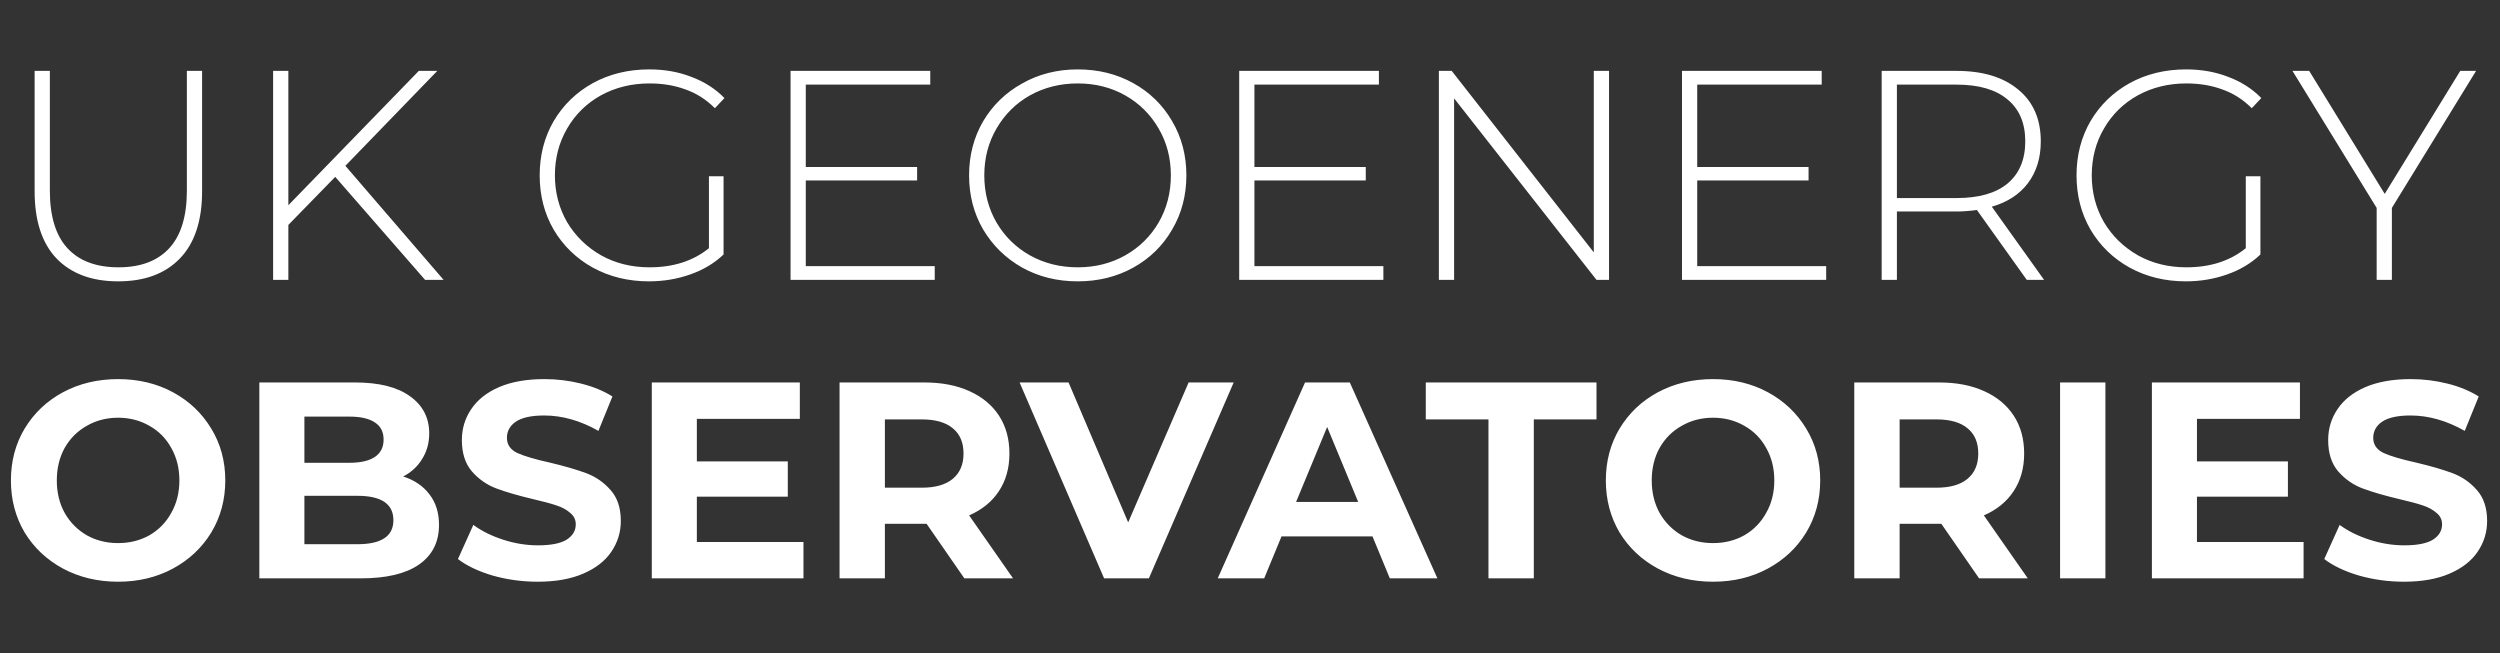
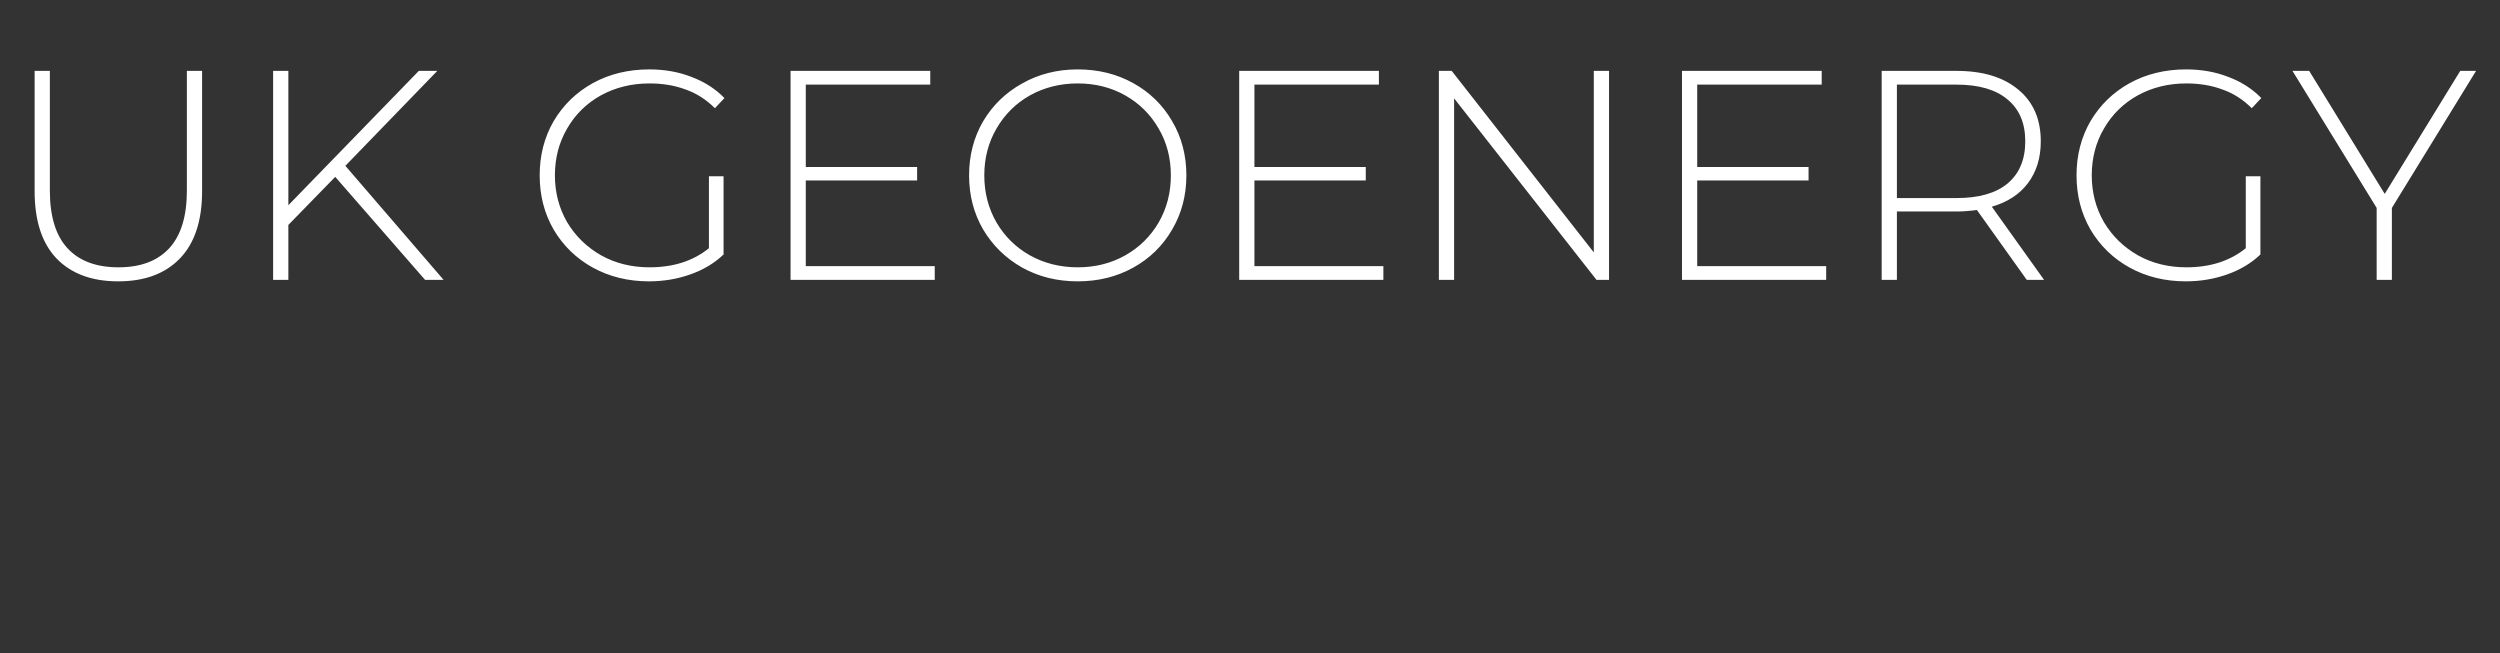
<svg xmlns="http://www.w3.org/2000/svg" width="134" height="35" viewBox="0 0 134 35" fill="none">
  <rect x="0" y="0" width="134" height="35" fill="#333333" stroke="none" />
  <path d="M6.336 15.08C4.917 15.08 3.813 14.669 3.024 13.848C2.245 13.027 1.856 11.827 1.856 10.248V3.8H2.672V10.216C2.672 11.592 2.987 12.621 3.616 13.304C4.245 13.987 5.157 14.328 6.352 14.328C7.536 14.328 8.443 13.987 9.072 13.304C9.701 12.621 10.016 11.592 10.016 10.216V3.8H10.832V10.248C10.832 11.827 10.437 13.027 9.648 13.848C8.859 14.669 7.755 15.08 6.336 15.08ZM17.968 9.48L15.456 12.056V15H14.639V3.8H15.456V11L22.448 3.8H23.439L18.512 8.888L23.776 15H22.784L17.968 9.48ZM37.999 9.448H38.783V13.64C38.292 14.109 37.695 14.467 36.991 14.712C36.297 14.957 35.562 15.08 34.783 15.08C33.673 15.08 32.671 14.835 31.775 14.344C30.89 13.853 30.191 13.176 29.679 12.312C29.177 11.448 28.927 10.477 28.927 9.4C28.927 8.323 29.177 7.352 29.679 6.488C30.191 5.624 30.89 4.947 31.775 4.456C32.671 3.965 33.679 3.72 34.799 3.72C35.62 3.72 36.372 3.853 37.055 4.12C37.748 4.376 38.34 4.755 38.831 5.256L38.319 5.8C37.849 5.331 37.322 4.995 36.735 4.792C36.159 4.579 35.519 4.472 34.815 4.472C33.855 4.472 32.986 4.685 32.207 5.112C31.439 5.539 30.836 6.131 30.399 6.888C29.962 7.635 29.743 8.472 29.743 9.4C29.743 10.317 29.962 11.155 30.399 11.912C30.847 12.659 31.455 13.251 32.223 13.688C32.991 14.115 33.855 14.328 34.815 14.328C36.095 14.328 37.156 13.987 37.999 13.304V9.448ZM50.102 14.264V15H42.374V3.8H49.862V4.536H43.19V8.952H49.158V9.672H43.19V14.264H50.102ZM57.767 15.08C56.668 15.08 55.676 14.835 54.791 14.344C53.905 13.843 53.206 13.16 52.694 12.296C52.193 11.432 51.943 10.467 51.943 9.4C51.943 8.333 52.193 7.368 52.694 6.504C53.206 5.64 53.905 4.963 54.791 4.472C55.676 3.971 56.668 3.72 57.767 3.72C58.865 3.72 59.857 3.965 60.742 4.456C61.628 4.947 62.321 5.624 62.822 6.488C63.334 7.352 63.59 8.323 63.59 9.4C63.59 10.477 63.334 11.448 62.822 12.312C62.321 13.176 61.628 13.853 60.742 14.344C59.857 14.835 58.865 15.08 57.767 15.08ZM57.767 14.328C58.705 14.328 59.553 14.115 60.31 13.688C61.068 13.261 61.665 12.675 62.102 11.928C62.54 11.171 62.758 10.328 62.758 9.4C62.758 8.472 62.54 7.635 62.102 6.888C61.665 6.131 61.068 5.539 60.31 5.112C59.553 4.685 58.705 4.472 57.767 4.472C56.828 4.472 55.974 4.685 55.206 5.112C54.449 5.539 53.852 6.131 53.414 6.888C52.977 7.635 52.758 8.472 52.758 9.4C52.758 10.328 52.977 11.171 53.414 11.928C53.852 12.675 54.449 13.261 55.206 13.688C55.974 14.115 56.828 14.328 57.767 14.328ZM74.149 14.264V15H66.421V3.8H73.909V4.536H67.237V8.952H73.205V9.672H67.237V14.264H74.149ZM86.244 3.8V15H85.572L77.94 5.272V15H77.124V3.8H77.812L85.428 13.528V3.8H86.244ZM97.883 14.264V15H90.155V3.8H97.643V4.536H90.971V8.952H96.939V9.672H90.971V14.264H97.883ZM108.634 15L105.962 11.256C105.568 11.309 105.205 11.336 104.874 11.336H101.674V15H100.858V3.8H104.874C106.282 3.8 107.386 4.136 108.186 4.808C108.986 5.469 109.386 6.392 109.386 7.576C109.386 8.461 109.157 9.208 108.698 9.816C108.25 10.413 107.605 10.835 106.762 11.08L109.562 15H108.634ZM104.874 10.616C106.069 10.616 106.981 10.355 107.61 9.832C108.24 9.299 108.554 8.547 108.554 7.576C108.554 6.605 108.24 5.859 107.61 5.336C106.981 4.803 106.069 4.536 104.874 4.536H101.674V10.616H104.874ZM120.374 9.448H121.158V13.64C120.667 14.109 120.07 14.467 119.366 14.712C118.673 14.957 117.937 15.08 117.158 15.08C116.049 15.08 115.046 14.835 114.15 14.344C113.265 13.853 112.566 13.176 112.054 12.312C111.553 11.448 111.302 10.477 111.302 9.4C111.302 8.323 111.553 7.352 112.054 6.488C112.566 5.624 113.265 4.947 114.15 4.456C115.046 3.965 116.054 3.72 117.174 3.72C117.995 3.72 118.747 3.853 119.43 4.12C120.123 4.376 120.715 4.755 121.206 5.256L120.694 5.8C120.225 5.331 119.697 4.995 119.11 4.792C118.534 4.579 117.894 4.472 117.19 4.472C116.23 4.472 115.361 4.685 114.582 5.112C113.814 5.539 113.211 6.131 112.774 6.888C112.337 7.635 112.118 8.472 112.118 9.4C112.118 10.317 112.337 11.155 112.774 11.912C113.222 12.659 113.83 13.251 114.598 13.688C115.366 14.115 116.23 14.328 117.19 14.328C118.47 14.328 119.531 13.987 120.374 13.304V9.448ZM128.205 11.144V15H127.389V11.144L122.877 3.8H123.773L127.821 10.392L131.869 3.8H132.717L128.205 11.144Z" fill="white" />
-   <path d="M6.33 31.18C5.24 31.18 4.255 30.945 3.375 30.475C2.505 30.005 1.82 29.36 1.32 28.54C0.83 27.71 0.585 26.78 0.585 25.75C0.585 24.72 0.83 23.795 1.32 22.975C1.82 22.145 2.505 21.495 3.375 21.025C4.255 20.555 5.24 20.32 6.33 20.32C7.42 20.32 8.4 20.555 9.27 21.025C10.14 21.495 10.825 22.145 11.325 22.975C11.825 23.795 12.075 24.72 12.075 25.75C12.075 26.78 11.825 27.71 11.325 28.54C10.825 29.36 10.14 30.005 9.27 30.475C8.4 30.945 7.42 31.18 6.33 31.18ZM6.33 29.11C6.95 29.11 7.51 28.97 8.01 28.69C8.51 28.4 8.9 28 9.18 27.49C9.47 26.98 9.615 26.4 9.615 25.75C9.615 25.1 9.47 24.52 9.18 24.01C8.9 23.5 8.51 23.105 8.01 22.825C7.51 22.535 6.95 22.39 6.33 22.39C5.71 22.39 5.15 22.535 4.65 22.825C4.15 23.105 3.755 23.5 3.465 24.01C3.185 24.52 3.045 25.1 3.045 25.75C3.045 26.4 3.185 26.98 3.465 27.49C3.755 28 4.15 28.4 4.65 28.69C5.15 28.97 5.71 29.11 6.33 29.11ZM21.611 25.54C22.211 25.73 22.681 26.05 23.021 26.5C23.361 26.94 23.531 27.485 23.531 28.135C23.531 29.055 23.171 29.765 22.451 30.265C21.741 30.755 20.701 31 19.331 31H13.901V20.5H19.031C20.311 20.5 21.291 20.745 21.971 21.235C22.661 21.725 23.006 22.39 23.006 23.23C23.006 23.74 22.881 24.195 22.631 24.595C22.391 24.995 22.051 25.31 21.611 25.54ZM16.316 22.33V24.805H18.731C19.331 24.805 19.786 24.7 20.096 24.49C20.406 24.28 20.561 23.97 20.561 23.56C20.561 23.15 20.406 22.845 20.096 22.645C19.786 22.435 19.331 22.33 18.731 22.33H16.316ZM19.151 29.17C19.791 29.17 20.271 29.065 20.591 28.855C20.921 28.645 21.086 28.32 21.086 27.88C21.086 27.01 20.441 26.575 19.151 26.575H16.316V29.17H19.151ZM28.821 31.18C27.991 31.18 27.186 31.07 26.406 30.85C25.636 30.62 25.016 30.325 24.546 29.965L25.371 28.135C25.821 28.465 26.356 28.73 26.976 28.93C27.596 29.13 28.216 29.23 28.836 29.23C29.526 29.23 30.036 29.13 30.366 28.93C30.696 28.72 30.861 28.445 30.861 28.105C30.861 27.855 30.761 27.65 30.561 27.49C30.371 27.32 30.121 27.185 29.811 27.085C29.511 26.985 29.101 26.875 28.581 26.755C27.781 26.565 27.126 26.375 26.616 26.185C26.106 25.995 25.666 25.69 25.296 25.27C24.936 24.85 24.756 24.29 24.756 23.59C24.756 22.98 24.921 22.43 25.251 21.94C25.581 21.44 26.076 21.045 26.736 20.755C27.406 20.465 28.221 20.32 29.181 20.32C29.851 20.32 30.506 20.4 31.146 20.56C31.786 20.72 32.346 20.95 32.826 21.25L32.076 23.095C31.106 22.545 30.136 22.27 29.166 22.27C28.486 22.27 27.981 22.38 27.651 22.6C27.331 22.82 27.171 23.11 27.171 23.47C27.171 23.83 27.356 24.1 27.726 24.28C28.106 24.45 28.681 24.62 29.451 24.79C30.251 24.98 30.906 25.17 31.416 25.36C31.926 25.55 32.361 25.85 32.721 26.26C33.091 26.67 33.276 27.225 33.276 27.925C33.276 28.525 33.106 29.075 32.766 29.575C32.436 30.065 31.936 30.455 31.266 30.745C30.596 31.035 29.781 31.18 28.821 31.18ZM43.066 29.05V31H34.936V20.5H42.871V22.45H37.351V24.73H42.226V26.62H37.351V29.05H43.066ZM51.69 31L49.665 28.075H49.545H47.43V31H45V20.5H49.545C50.475 20.5 51.28 20.655 51.96 20.965C52.65 21.275 53.18 21.715 53.55 22.285C53.92 22.855 54.105 23.53 54.105 24.31C54.105 25.09 53.915 25.765 53.535 26.335C53.165 26.895 52.635 27.325 51.945 27.625L54.3 31H51.69ZM51.645 24.31C51.645 23.72 51.455 23.27 51.075 22.96C50.695 22.64 50.14 22.48 49.41 22.48H47.43V26.14H49.41C50.14 26.14 50.695 25.98 51.075 25.66C51.455 25.34 51.645 24.89 51.645 24.31ZM66.125 20.5L61.58 31H59.18L54.65 20.5H57.275L60.47 28L63.71 20.5H66.125ZM73.565 28.75H68.69L67.76 31H65.27L69.95 20.5H72.35L77.045 31H74.495L73.565 28.75ZM72.8 26.905L71.135 22.885L69.47 26.905H72.8ZM79.782 22.48H76.422V20.5H85.572V22.48H82.212V31H79.782V22.48ZM91.818 31.18C90.728 31.18 89.743 30.945 88.863 30.475C87.993 30.005 87.308 29.36 86.808 28.54C86.318 27.71 86.073 26.78 86.073 25.75C86.073 24.72 86.318 23.795 86.808 22.975C87.308 22.145 87.993 21.495 88.863 21.025C89.743 20.555 90.728 20.32 91.818 20.32C92.908 20.32 93.888 20.555 94.758 21.025C95.628 21.495 96.313 22.145 96.813 22.975C97.313 23.795 97.563 24.72 97.563 25.75C97.563 26.78 97.313 27.71 96.813 28.54C96.313 29.36 95.628 30.005 94.758 30.475C93.888 30.945 92.908 31.18 91.818 31.18ZM91.818 29.11C92.438 29.11 92.998 28.97 93.498 28.69C93.998 28.4 94.388 28 94.668 27.49C94.958 26.98 95.103 26.4 95.103 25.75C95.103 25.1 94.958 24.52 94.668 24.01C94.388 23.5 93.998 23.105 93.498 22.825C92.998 22.535 92.438 22.39 91.818 22.39C91.198 22.39 90.638 22.535 90.138 22.825C89.638 23.105 89.243 23.5 88.953 24.01C88.673 24.52 88.533 25.1 88.533 25.75C88.533 26.4 88.673 26.98 88.953 27.49C89.243 28 89.638 28.4 90.138 28.69C90.638 28.97 91.198 29.11 91.818 29.11ZM106.08 31L104.055 28.075H103.935H101.82V31H99.389V20.5H103.935C104.865 20.5 105.67 20.655 106.35 20.965C107.04 21.275 107.57 21.715 107.94 22.285C108.31 22.855 108.495 23.53 108.495 24.31C108.495 25.09 108.305 25.765 107.925 26.335C107.555 26.895 107.025 27.325 106.335 27.625L108.69 31H106.08ZM106.035 24.31C106.035 23.72 105.845 23.27 105.465 22.96C105.085 22.64 104.53 22.48 103.8 22.48H101.82V26.14H103.8C104.53 26.14 105.085 25.98 105.465 25.66C105.845 25.34 106.035 24.89 106.035 24.31ZM110.42 20.5H112.85V31H110.42V20.5ZM123.472 29.05V31H115.342V20.5H123.277V22.45H117.757V24.73H122.632V26.62H117.757V29.05H123.472ZM128.855 31.18C128.025 31.18 127.22 31.07 126.44 30.85C125.67 30.62 125.05 30.325 124.58 29.965L125.405 28.135C125.855 28.465 126.39 28.73 127.01 28.93C127.63 29.13 128.25 29.23 128.87 29.23C129.56 29.23 130.07 29.13 130.4 28.93C130.73 28.72 130.895 28.445 130.895 28.105C130.895 27.855 130.795 27.65 130.595 27.49C130.405 27.32 130.155 27.185 129.845 27.085C129.545 26.985 129.135 26.875 128.615 26.755C127.815 26.565 127.16 26.375 126.65 26.185C126.14 25.995 125.7 25.69 125.33 25.27C124.97 24.85 124.79 24.29 124.79 23.59C124.79 22.98 124.955 22.43 125.285 21.94C125.615 21.44 126.11 21.045 126.77 20.755C127.44 20.465 128.255 20.32 129.215 20.32C129.885 20.32 130.54 20.4 131.18 20.56C131.82 20.72 132.38 20.95 132.86 21.25L132.11 23.095C131.14 22.545 130.17 22.27 129.2 22.27C128.52 22.27 128.015 22.38 127.685 22.6C127.365 22.82 127.205 23.11 127.205 23.47C127.205 23.83 127.39 24.1 127.76 24.28C128.14 24.45 128.715 24.62 129.485 24.79C130.285 24.98 130.94 25.17 131.45 25.36C131.96 25.55 132.395 25.85 132.755 26.26C133.125 26.67 133.31 27.225 133.31 27.925C133.31 28.525 133.14 29.075 132.8 29.575C132.47 30.065 131.97 30.455 131.3 30.745C130.63 31.035 129.815 31.18 128.855 31.18Z" fill="white" />
</svg>